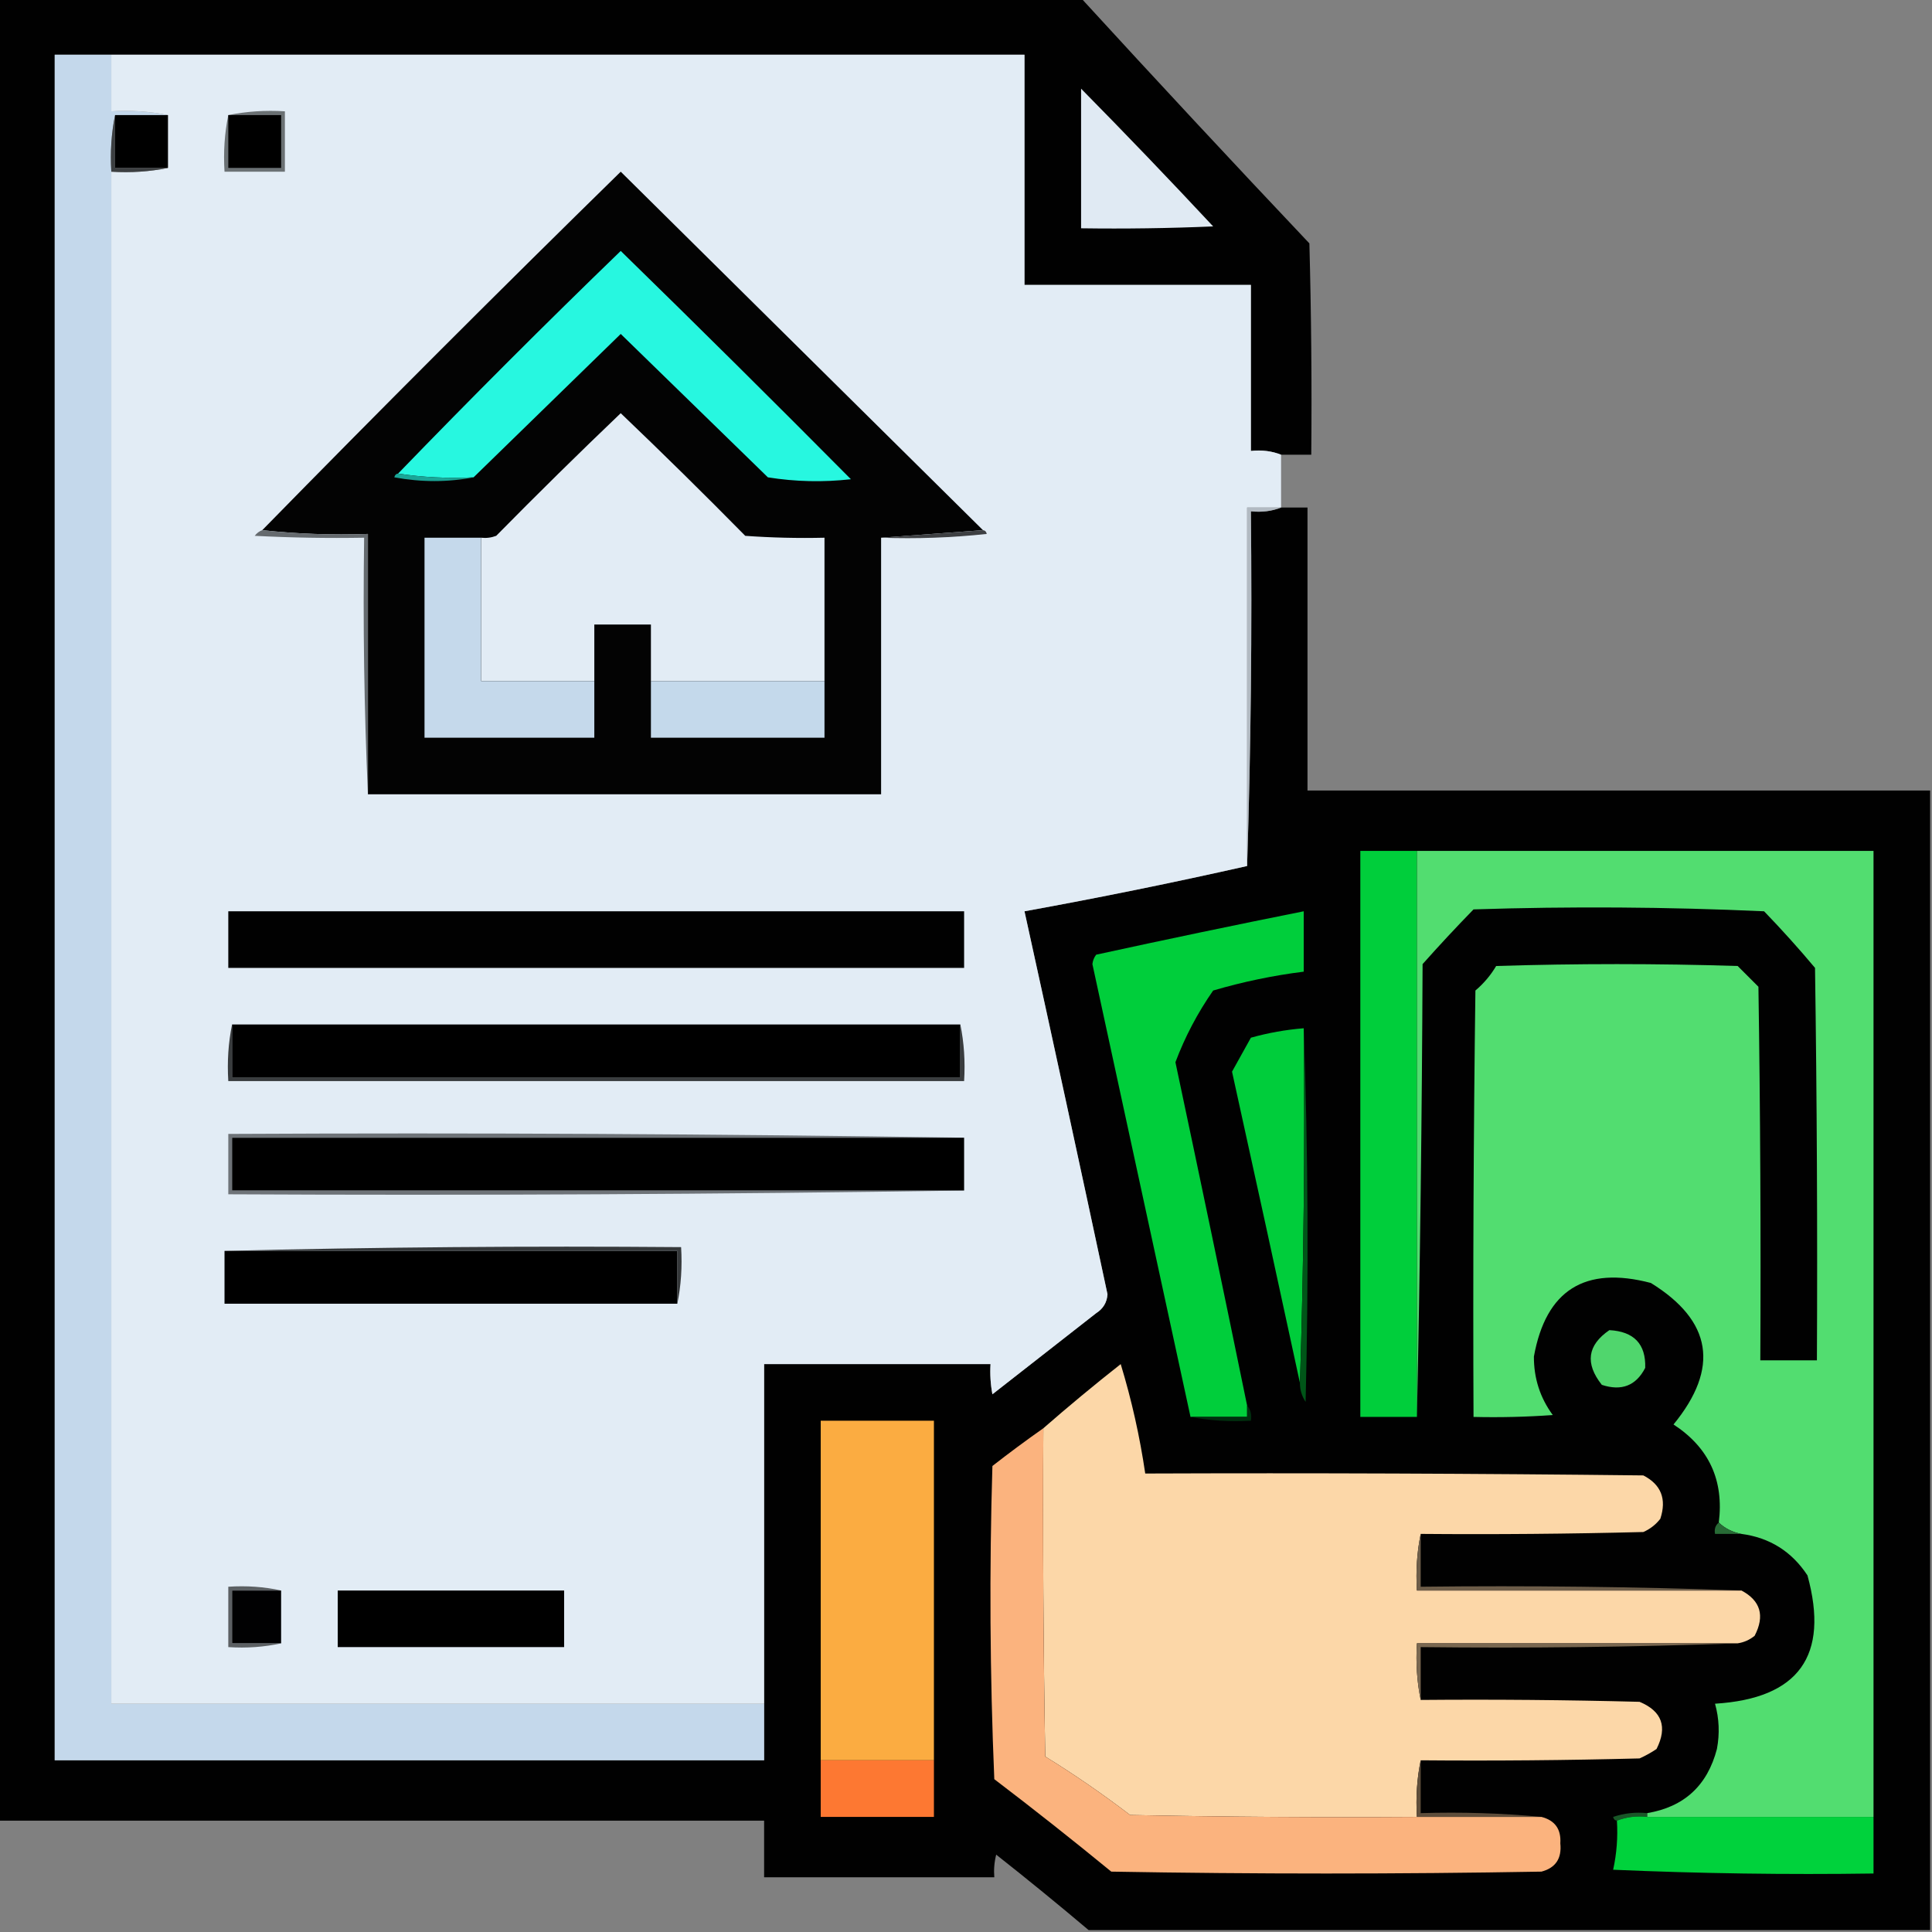
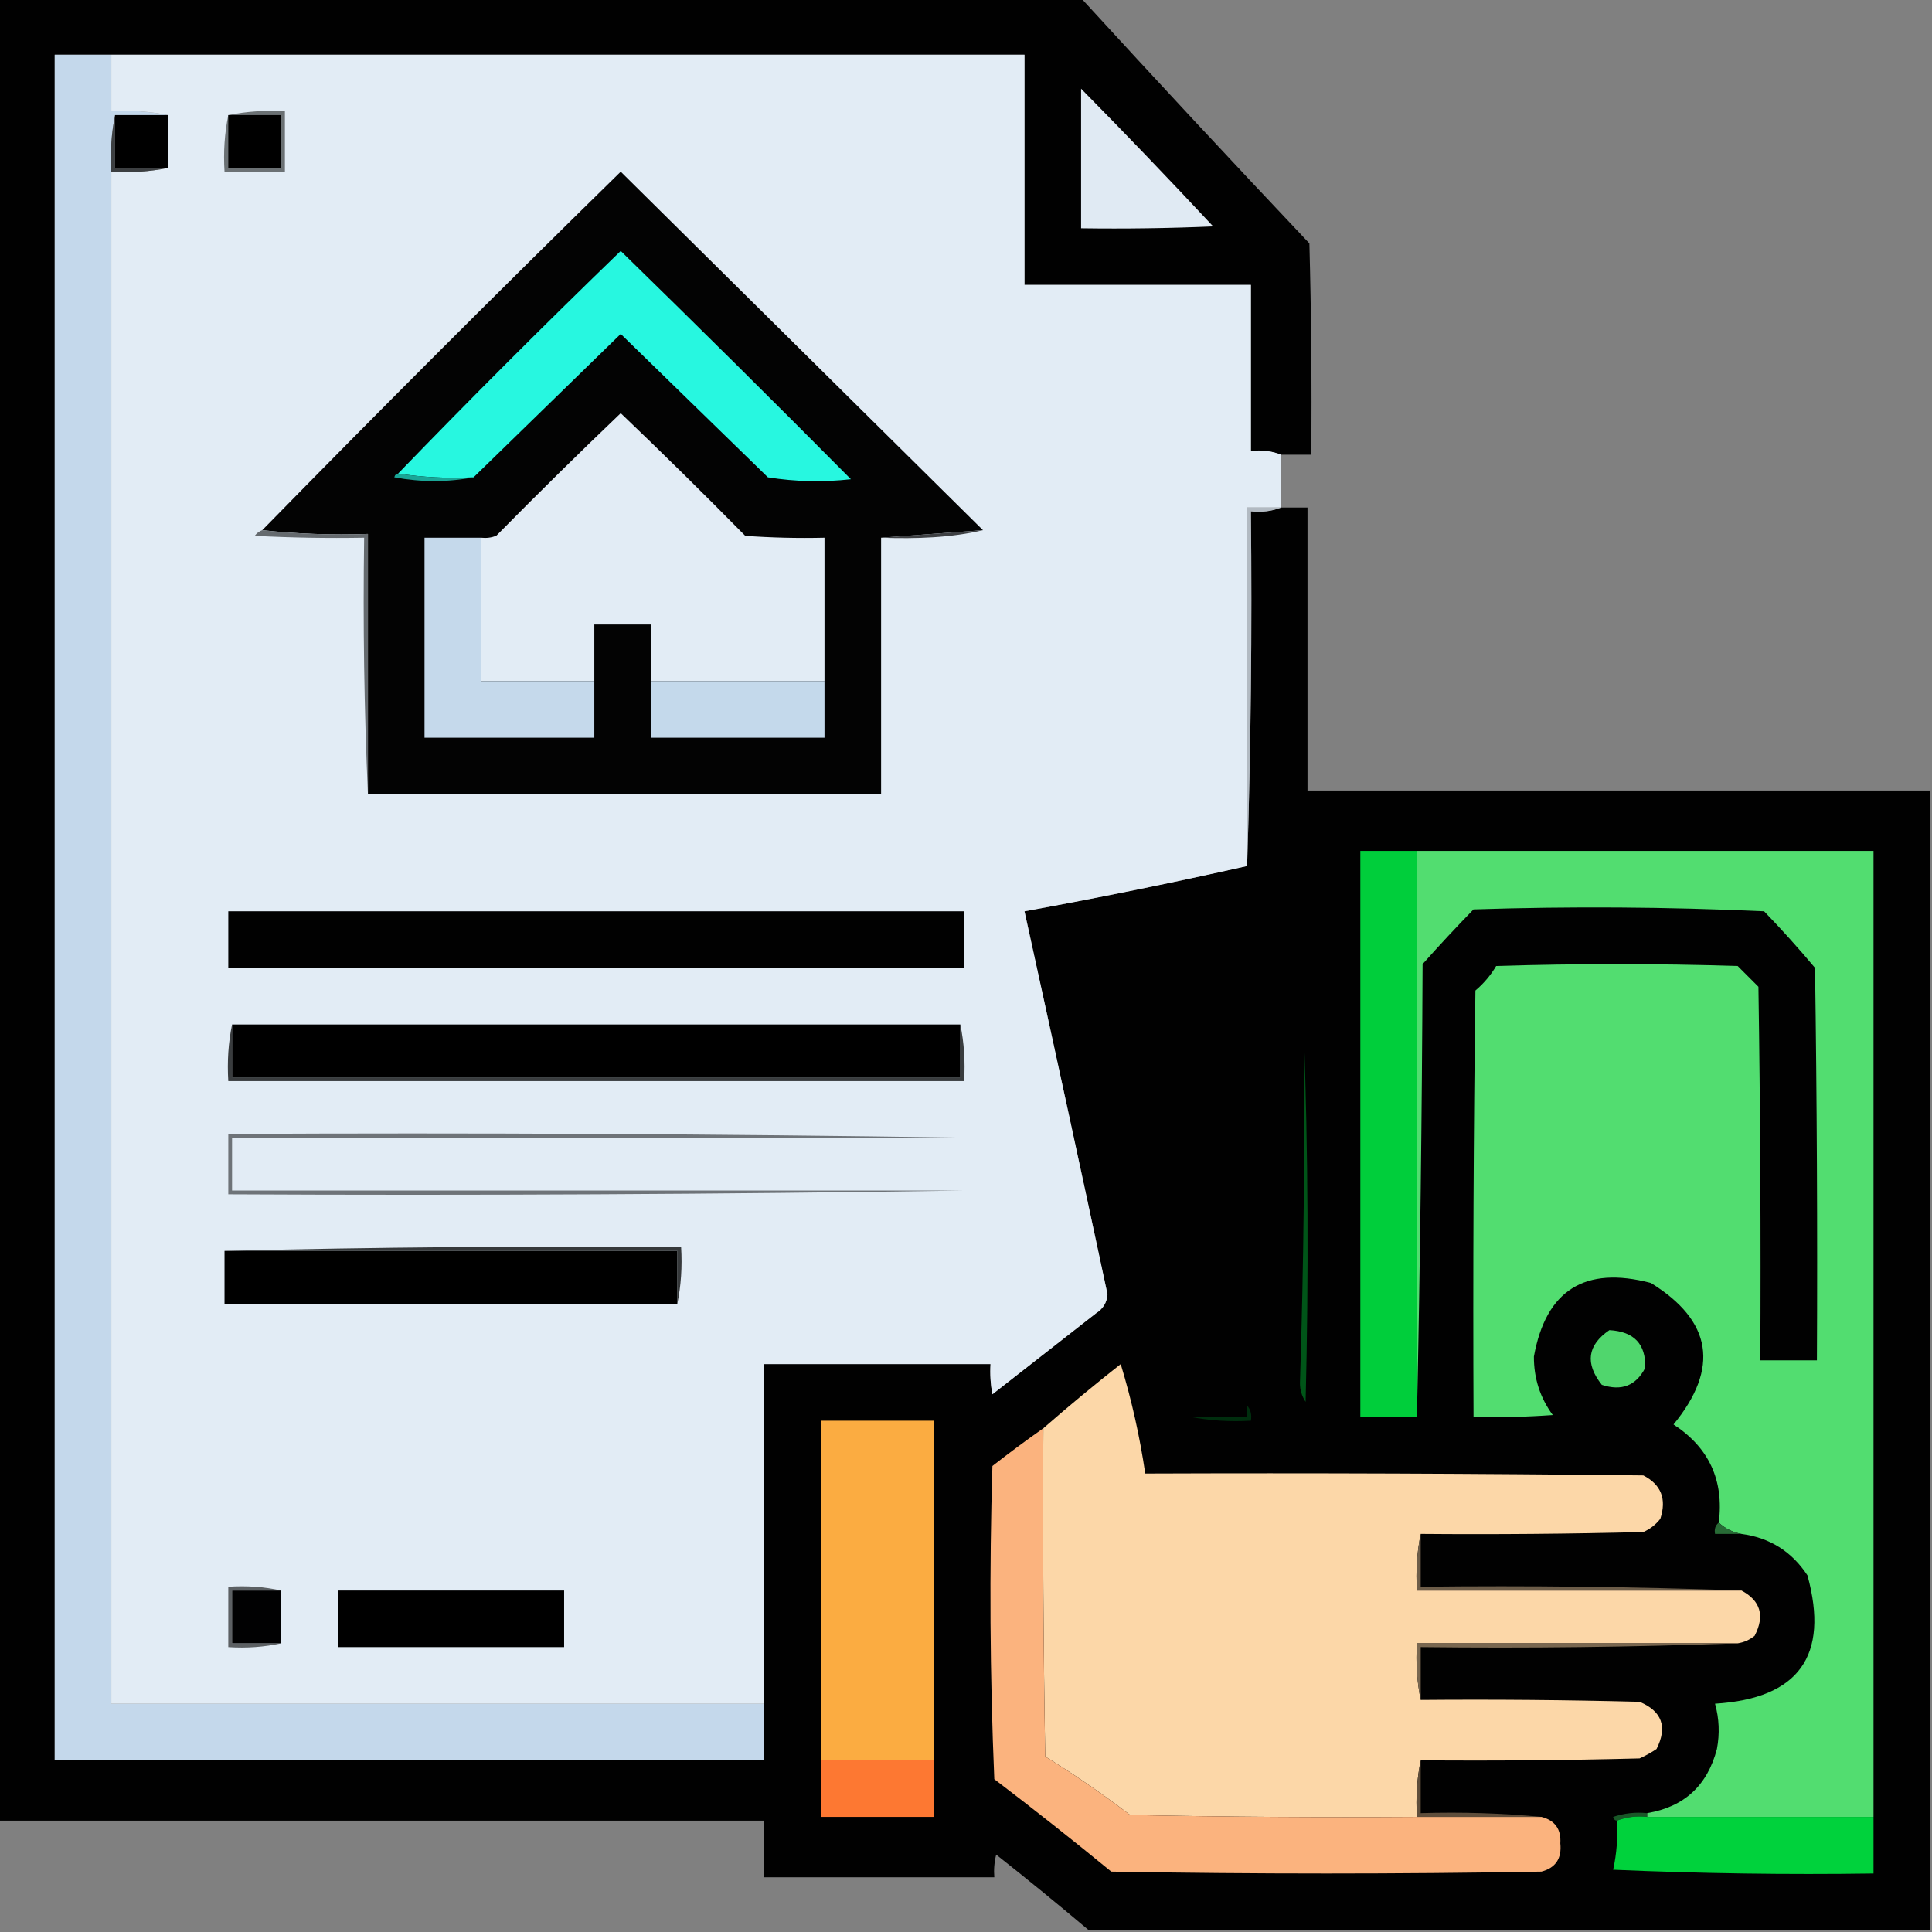
<svg xmlns="http://www.w3.org/2000/svg" version="1.1" width="512px" height="512px" style="shape-rendering:geometricPrecision; text-rendering:geometricPrecision; image-rendering:optimizeQuality; fill-rule:evenodd; clip-rule:evenodd">
  <rect width="100%" height="100%" fill="#808080" stroke="none" />
  <g>
    <path style="opacity:0.99" fill="#010100" d="M -0.5,-0.5 C 95.167,-0.5 190.833,-0.5 286.5,-0.5C 306.461,21.297 326.628,42.964 347,64.5C 347.5,83.164 347.667,101.83 347.5,120.5C 344.833,120.5 342.167,120.5 339.5,120.5C 337.052,119.527 334.385,119.194 331.5,119.5C 331.5,104.833 331.5,90.167 331.5,75.5C 311.5,75.5 291.5,75.5 271.5,75.5C 271.5,55.167 271.5,34.833 271.5,14.5C 190.833,14.5 110.167,14.5 29.5,14.5C 24.5,14.5 19.5,14.5 14.5,14.5C 14.5,165.167 14.5,315.833 14.5,466.5C 77.167,466.5 139.833,466.5 202.5,466.5C 202.5,461.5 202.5,456.5 202.5,451.5C 202.5,421.5 202.5,391.5 202.5,361.5C 222.5,361.5 242.5,361.5 262.5,361.5C 262.336,364.187 262.503,366.854 263,369.5C 272.167,362.333 281.333,355.167 290.5,348C 292.357,346.818 293.357,345.151 293.5,343C 286.267,309.137 278.934,275.303 271.5,241.5C 291.248,237.918 310.914,233.918 330.5,229.5C 331.498,198.338 331.832,167.004 331.5,135.5C 334.385,135.806 337.052,135.473 339.5,134.5C 341.833,134.5 344.167,134.5 346.5,134.5C 346.5,159.5 346.5,184.5 346.5,209.5C 401.5,209.5 456.5,209.5 511.5,209.5C 511.5,310.167 511.5,410.833 511.5,511.5C 437.167,511.5 362.833,511.5 288.5,511.5C 280.495,504.733 272.329,498.066 264,491.5C 263.505,493.473 263.338,495.473 263.5,497.5C 243.167,497.5 222.833,497.5 202.5,497.5C 202.5,492.5 202.5,487.5 202.5,482.5C 134.833,482.5 67.167,482.5 -0.5,482.5C -0.5,321.5 -0.5,160.5 -0.5,-0.5 Z" />
  </g>
  <g>
    <path style="opacity:1" fill="#c4d8eb" d="M 29.5,14.5 C 29.5,19.5 29.5,24.5 29.5,29.5C 34.695,29.18 39.695,29.513 44.5,30.5C 39.833,30.5 35.167,30.5 30.5,30.5C 29.513,35.305 29.18,40.305 29.5,45.5C 29.5,180.833 29.5,316.167 29.5,451.5C 87.167,451.5 144.833,451.5 202.5,451.5C 202.5,456.5 202.5,461.5 202.5,466.5C 139.833,466.5 77.167,466.5 14.5,466.5C 14.5,315.833 14.5,165.167 14.5,14.5C 19.5,14.5 24.5,14.5 29.5,14.5 Z" />
  </g>
  <g>
    <path style="opacity:1" fill="#e2ecf5" d="M 29.5,14.5 C 110.167,14.5 190.833,14.5 271.5,14.5C 271.5,34.833 271.5,55.167 271.5,75.5C 291.5,75.5 311.5,75.5 331.5,75.5C 331.5,90.167 331.5,104.833 331.5,119.5C 334.385,119.194 337.052,119.527 339.5,120.5C 339.5,125.167 339.5,129.833 339.5,134.5C 336.5,134.5 333.5,134.5 330.5,134.5C 330.5,166.167 330.5,197.833 330.5,229.5C 310.914,233.918 291.248,237.918 271.5,241.5C 278.934,275.303 286.267,309.137 293.5,343C 293.357,345.151 292.357,346.818 290.5,348C 281.333,355.167 272.167,362.333 263,369.5C 262.503,366.854 262.336,364.187 262.5,361.5C 242.5,361.5 222.5,361.5 202.5,361.5C 202.5,391.5 202.5,421.5 202.5,451.5C 144.833,451.5 87.167,451.5 29.5,451.5C 29.5,316.167 29.5,180.833 29.5,45.5C 34.695,45.821 39.695,45.487 44.5,44.5C 44.5,39.833 44.5,35.167 44.5,30.5C 39.695,29.513 34.695,29.18 29.5,29.5C 29.5,24.5 29.5,19.5 29.5,14.5 Z" />
  </g>
  <g>
    <path style="opacity:1" fill="#e0eaf3" d="M 286.5,23.5 C 298.3,35.468 309.966,47.635 321.5,60C 309.838,60.5 298.171,60.666 286.5,60.5C 286.5,48.167 286.5,35.833 286.5,23.5 Z" />
  </g>
  <g>
    <path style="opacity:1" fill="#000000" d="M 30.5,30.5 C 35.167,30.5 39.833,30.5 44.5,30.5C 44.5,35.167 44.5,39.833 44.5,44.5C 39.833,44.5 35.167,44.5 30.5,44.5C 30.5,39.833 30.5,35.167 30.5,30.5 Z" />
  </g>
  <g>
    <path style="opacity:1" fill="#6b7174" d="M 60.5,30.5 C 65.305,29.513 70.305,29.18 75.5,29.5C 75.5,34.833 75.5,40.167 75.5,45.5C 70.167,45.5 64.833,45.5 59.5,45.5C 59.179,40.305 59.513,35.305 60.5,30.5 Z" />
  </g>
  <g>
    <path style="opacity:1" fill="#000000" d="M 60.5,30.5 C 65.167,30.5 69.833,30.5 74.5,30.5C 74.5,35.167 74.5,39.833 74.5,44.5C 69.833,44.5 65.167,44.5 60.5,44.5C 60.5,39.833 60.5,35.167 60.5,30.5 Z" />
  </g>
  <g>
    <path style="opacity:1" fill="#3c3f41" d="M 30.5,30.5 C 30.5,35.167 30.5,39.833 30.5,44.5C 35.167,44.5 39.833,44.5 44.5,44.5C 39.695,45.487 34.695,45.821 29.5,45.5C 29.18,40.305 29.513,35.305 30.5,30.5 Z" />
  </g>
  <g>
    <path style="opacity:1" fill="#030303" d="M 260.5,140.5 C 251.5,141.167 242.5,141.833 233.5,142.5C 233.5,165.167 233.5,187.833 233.5,210.5C 188.167,210.5 142.833,210.5 97.5,210.5C 97.5,187.5 97.5,164.5 97.5,141.5C 87.985,141.827 78.652,141.494 69.5,140.5C 100.812,108.521 132.479,76.854 164.5,45.5C 196.548,77.215 228.548,108.882 260.5,140.5 Z" />
  </g>
  <g>
    <path style="opacity:1" fill="#27f7e0" d="M 125.5,126.5 C 118.646,126.824 111.979,126.491 105.5,125.5C 124.839,105.494 144.506,85.827 164.5,66.5C 184.986,86.486 205.32,106.653 225.5,127C 218.144,127.831 210.811,127.665 203.5,126.5C 190.527,113.861 177.527,101.194 164.5,88.5C 151.479,101.188 138.479,113.855 125.5,126.5 Z" />
  </g>
  <g>
    <path style="opacity:1" fill="#e2ecf5" d="M 218.5,180.5 C 203.167,180.5 187.833,180.5 172.5,180.5C 172.5,175.5 172.5,170.5 172.5,165.5C 167.5,165.5 162.5,165.5 157.5,165.5C 157.5,170.5 157.5,175.5 157.5,180.5C 147.5,180.5 137.5,180.5 127.5,180.5C 127.5,167.833 127.5,155.167 127.5,142.5C 128.873,142.657 130.207,142.49 131.5,142C 142.347,130.986 153.347,120.152 164.5,109.5C 175.653,120.152 186.653,130.986 197.5,142C 204.492,142.5 211.492,142.666 218.5,142.5C 218.5,155.167 218.5,167.833 218.5,180.5 Z" />
  </g>
  <g>
    <path style="opacity:1" fill="#1aa697" d="M 105.5,125.5 C 111.979,126.491 118.646,126.824 125.5,126.5C 118.656,127.819 111.656,127.819 104.5,126.5C 104.624,125.893 104.957,125.56 105.5,125.5 Z" />
  </g>
  <g>
    <path style="opacity:1" fill="#b2bac2" d="M 339.5,134.5 C 337.052,135.473 334.385,135.806 331.5,135.5C 331.832,167.004 331.498,198.338 330.5,229.5C 330.5,197.833 330.5,166.167 330.5,134.5C 333.5,134.5 336.5,134.5 339.5,134.5 Z" />
  </g>
  <g>
    <path style="opacity:1" fill="#656a6e" d="M 69.5,140.5 C 78.652,141.494 87.985,141.827 97.5,141.5C 97.5,164.5 97.5,187.5 97.5,210.5C 96.502,188.006 96.169,165.339 96.5,142.5C 86.828,142.666 77.161,142.5 67.5,142C 68.044,141.283 68.711,140.783 69.5,140.5 Z" />
  </g>
  <g>
-     <path style="opacity:1" fill="#3e4043" d="M 260.5,140.5 C 261.043,140.56 261.376,140.893 261.5,141.5C 252.19,142.498 242.857,142.832 233.5,142.5C 242.5,141.833 251.5,141.167 260.5,140.5 Z" />
+     <path style="opacity:1" fill="#3e4043" d="M 260.5,140.5 C 252.19,142.498 242.857,142.832 233.5,142.5C 242.5,141.833 251.5,141.167 260.5,140.5 Z" />
  </g>
  <g>
    <path style="opacity:1" fill="#c5d9eb" d="M 127.5,142.5 C 127.5,155.167 127.5,167.833 127.5,180.5C 137.5,180.5 147.5,180.5 157.5,180.5C 157.5,185.5 157.5,190.5 157.5,195.5C 142.5,195.5 127.5,195.5 112.5,195.5C 112.5,177.833 112.5,160.167 112.5,142.5C 117.5,142.5 122.5,142.5 127.5,142.5 Z" />
  </g>
  <g>
    <path style="opacity:1" fill="#c4d9eb" d="M 172.5,180.5 C 187.833,180.5 203.167,180.5 218.5,180.5C 218.5,185.5 218.5,190.5 218.5,195.5C 203.167,195.5 187.833,195.5 172.5,195.5C 172.5,190.5 172.5,185.5 172.5,180.5 Z" />
  </g>
  <g>
    <path style="opacity:1" fill="#00ce3b" d="M 375.5,225.5 C 375.5,275.5 375.5,325.5 375.5,375.5C 370.5,375.5 365.5,375.5 360.5,375.5C 360.5,325.5 360.5,275.5 360.5,225.5C 365.5,225.5 370.5,225.5 375.5,225.5 Z" />
  </g>
  <g>
    <path style="opacity:1" fill="#52dd70" d="M 375.5,225.5 C 415.833,225.5 456.167,225.5 496.5,225.5C 496.5,310.833 496.5,396.167 496.5,481.5C 476.5,481.5 456.5,481.5 436.5,481.5C 436.5,481.167 436.5,480.833 436.5,480.5C 446.301,478.868 452.468,473.202 455,463.5C 455.767,459.442 455.6,455.442 454.5,451.5C 476.675,450.128 484.842,438.795 479,417.5C 474.842,411.171 469.009,407.504 461.5,406.5C 459.156,406.06 457.156,405.06 455.5,403.5C 456.9,392.302 452.9,383.635 443.5,377.5C 455.739,362.549 453.739,350.049 437.5,340C 420.011,335.401 409.677,341.901 406.5,359.5C 406.472,365.25 408.139,370.416 411.5,375C 404.508,375.5 397.508,375.666 390.5,375.5C 390.333,337.832 390.5,300.165 391,262.5C 393.209,260.627 395.042,258.46 396.5,256C 417.833,255.333 439.167,255.333 460.5,256C 462.333,257.833 464.167,259.667 466,261.5C 466.5,294.498 466.667,327.498 466.5,360.5C 471.5,360.5 476.5,360.5 481.5,360.5C 481.667,325.832 481.5,291.165 481,256.5C 476.685,251.351 472.185,246.351 467.5,241.5C 441.84,240.334 416.173,240.167 390.5,241C 385.884,245.738 381.384,250.571 377,255.5C 376.833,295.669 376.333,335.669 375.5,375.5C 375.5,325.5 375.5,275.5 375.5,225.5 Z" />
  </g>
  <g>
    <path style="opacity:1" fill="#010101" d="M 60.5,241.5 C 125.5,241.5 190.5,241.5 255.5,241.5C 255.5,246.5 255.5,251.5 255.5,256.5C 190.5,256.5 125.5,256.5 60.5,256.5C 60.5,251.5 60.5,246.5 60.5,241.5 Z" />
  </g>
  <g>
-     <path style="opacity:1" fill="#00ce3b" d="M 330.5,372.5 C 330.5,373.5 330.5,374.5 330.5,375.5C 325.5,375.5 320.5,375.5 315.5,375.5C 306.839,335.519 298.172,295.519 289.5,255.5C 289.608,254.558 289.941,253.725 290.5,253C 308.813,249.005 327.146,245.171 345.5,241.5C 345.5,246.833 345.5,252.167 345.5,257.5C 337.365,258.522 329.365,260.189 321.5,262.5C 317.362,268.444 314.029,274.777 311.5,281.5C 317.945,311.847 324.279,342.18 330.5,372.5 Z" />
-   </g>
+     </g>
  <g>
-     <path style="opacity:1" fill="#00cd3b" d="M 345.5,272.5 C 345.832,304.004 345.498,335.338 344.5,366.5C 338.567,339.002 332.567,311.502 326.5,284C 328.15,281.01 329.817,278.01 331.5,275C 336.096,273.714 340.763,272.881 345.5,272.5 Z" />
-   </g>
+     </g>
  <g>
    <path style="opacity:1" fill="#005518" d="M 345.5,272.5 C 346.664,305.331 346.831,338.331 346,371.5C 344.991,369.975 344.491,368.308 344.5,366.5C 345.498,335.338 345.832,304.004 345.5,272.5 Z" />
  </g>
  <g>
    <path style="opacity:1" fill="#393c3e" d="M 61.5,271.5 C 61.5,276.167 61.5,280.833 61.5,285.5C 125.833,285.5 190.167,285.5 254.5,285.5C 254.5,280.833 254.5,276.167 254.5,271.5C 255.487,276.305 255.821,281.305 255.5,286.5C 190.5,286.5 125.5,286.5 60.5,286.5C 60.179,281.305 60.513,276.305 61.5,271.5 Z" />
  </g>
  <g>
    <path style="opacity:1" fill="#000000" d="M 61.5,271.5 C 125.833,271.5 190.167,271.5 254.5,271.5C 254.5,276.167 254.5,280.833 254.5,285.5C 190.167,285.5 125.833,285.5 61.5,285.5C 61.5,280.833 61.5,276.167 61.5,271.5 Z" />
  </g>
  <g>
    <path style="opacity:1" fill="#6e7378" d="M 255.5,301.5 C 190.833,301.5 126.167,301.5 61.5,301.5C 61.5,306.167 61.5,310.833 61.5,315.5C 126.167,315.5 190.833,315.5 255.5,315.5C 190.669,316.499 125.669,316.832 60.5,316.5C 60.5,311.167 60.5,305.833 60.5,300.5C 125.669,300.168 190.669,300.501 255.5,301.5 Z" />
  </g>
  <g>
-     <path style="opacity:1" fill="#000000" d="M 255.5,301.5 C 255.5,306.167 255.5,310.833 255.5,315.5C 190.833,315.5 126.167,315.5 61.5,315.5C 61.5,310.833 61.5,306.167 61.5,301.5C 126.167,301.5 190.833,301.5 255.5,301.5 Z" />
-   </g>
+     </g>
  <g>
    <path style="opacity:1" fill="#36393b" d="M 59.5,331.5 C 99.663,330.501 139.997,330.168 180.5,330.5C 180.821,335.695 180.487,340.695 179.5,345.5C 179.5,340.833 179.5,336.167 179.5,331.5C 139.5,331.5 99.5,331.5 59.5,331.5 Z" />
  </g>
  <g>
    <path style="opacity:1" fill="#000000" d="M 59.5,331.5 C 99.5,331.5 139.5,331.5 179.5,331.5C 179.5,336.167 179.5,340.833 179.5,345.5C 139.5,345.5 99.5,345.5 59.5,345.5C 59.5,340.833 59.5,336.167 59.5,331.5 Z" />
  </g>
  <g>
    <path style="opacity:1" fill="#50d66d" d="M 426.5,352.5 C 433.029,352.857 436.195,356.19 436,362.5C 433.565,367.224 429.731,368.724 424.5,367C 420.002,361.32 420.669,356.487 426.5,352.5 Z" />
  </g>
  <g>
    <path style="opacity:1" fill="#fcd7a8" d="M 376.5,406.5 C 375.513,411.305 375.179,416.305 375.5,421.5C 404.167,421.5 432.833,421.5 461.5,421.5C 466.574,424.202 467.741,428.202 465,433.5C 463.67,434.582 462.17,435.249 460.5,435.5C 432.167,435.5 403.833,435.5 375.5,435.5C 375.179,440.695 375.513,445.695 376.5,450.5C 395.836,450.333 415.17,450.5 434.5,451C 440.45,453.477 441.95,457.643 439,463.5C 437.581,464.46 436.081,465.293 434.5,466C 415.17,466.5 395.836,466.667 376.5,466.5C 375.513,471.305 375.179,476.305 375.5,481.5C 350.164,481.667 324.831,481.5 299.5,481C 292.261,475.463 284.761,470.296 277,465.5C 276.5,436.502 276.333,407.502 276.5,378.5C 283.143,372.698 289.977,367.031 297,361.5C 299.89,371.003 302.056,380.669 303.5,390.5C 347.501,390.333 391.501,390.5 435.5,391C 440.224,393.435 441.724,397.269 440,402.5C 438.786,404.049 437.286,405.215 435.5,406C 415.836,406.5 396.169,406.667 376.5,406.5 Z" />
  </g>
  <g>
    <path style="opacity:1" fill="#002e0e" d="M 330.5,372.5 C 331.434,373.568 331.768,374.901 331.5,376.5C 325.974,376.821 320.64,376.488 315.5,375.5C 320.5,375.5 325.5,375.5 330.5,375.5C 330.5,374.5 330.5,373.5 330.5,372.5 Z" />
  </g>
  <g>
    <path style="opacity:1" fill="#fbac41" d="M 247.5,466.5 C 237.5,466.5 227.5,466.5 217.5,466.5C 217.5,436.5 217.5,406.5 217.5,376.5C 227.5,376.5 237.5,376.5 247.5,376.5C 247.5,406.5 247.5,436.5 247.5,466.5 Z" />
  </g>
  <g>
    <path style="opacity:1" fill="#fbb37e" d="M 276.5,378.5 C 276.333,407.502 276.5,436.502 277,465.5C 284.761,470.296 292.261,475.463 299.5,481C 324.831,481.5 350.164,481.667 375.5,481.5C 386.5,481.5 397.5,481.5 408.5,481.5C 412.083,482.422 413.75,484.756 413.5,488.5C 413.922,492.511 412.255,495.011 408.5,496C 370.5,496.667 332.5,496.667 294.5,496C 284.31,487.643 273.977,479.476 263.5,471.5C 262.333,443.839 262.167,416.173 263,388.5C 267.441,385.036 271.941,381.702 276.5,378.5 Z" />
  </g>
  <g>
    <path style="opacity:1" fill="#286b36" d="M 455.5,403.5 C 457.156,405.06 459.156,406.06 461.5,406.5C 459.167,406.5 456.833,406.5 454.5,406.5C 454.263,405.209 454.596,404.209 455.5,403.5 Z" />
  </g>
  <g>
    <path style="opacity:1" fill="#6d5d49" d="M 376.5,406.5 C 376.5,411.167 376.5,415.833 376.5,420.5C 405.005,420.169 433.338,420.502 461.5,421.5C 432.833,421.5 404.167,421.5 375.5,421.5C 375.179,416.305 375.513,411.305 376.5,406.5 Z" />
  </g>
  <g>
    <path style="opacity:1" fill="#5c6063" d="M 74.5,421.5 C 70.167,421.5 65.833,421.5 61.5,421.5C 61.5,426.167 61.5,430.833 61.5,435.5C 65.833,435.5 70.167,435.5 74.5,435.5C 70.03,436.486 65.363,436.819 60.5,436.5C 60.5,431.167 60.5,425.833 60.5,420.5C 65.363,420.181 70.03,420.514 74.5,421.5 Z" />
  </g>
  <g>
    <path style="opacity:1" fill="#010102" d="M 74.5,421.5 C 74.5,426.167 74.5,430.833 74.5,435.5C 70.167,435.5 65.833,435.5 61.5,435.5C 61.5,430.833 61.5,426.167 61.5,421.5C 65.833,421.5 70.167,421.5 74.5,421.5 Z" />
  </g>
  <g>
    <path style="opacity:1" fill="#000000" d="M 89.5,421.5 C 109.5,421.5 129.5,421.5 149.5,421.5C 149.5,426.5 149.5,431.5 149.5,436.5C 129.5,436.5 109.5,436.5 89.5,436.5C 89.5,431.5 89.5,426.5 89.5,421.5 Z" />
  </g>
  <g>
    <path style="opacity:1" fill="#796750" d="M 460.5,435.5 C 432.672,436.498 404.672,436.831 376.5,436.5C 376.5,441.167 376.5,445.833 376.5,450.5C 375.513,445.695 375.179,440.695 375.5,435.5C 403.833,435.5 432.167,435.5 460.5,435.5 Z" />
  </g>
  <g>
    <path style="opacity:1" fill="#fd7832" d="M 217.5,466.5 C 227.5,466.5 237.5,466.5 247.5,466.5C 247.5,471.5 247.5,476.5 247.5,481.5C 237.5,481.5 227.5,481.5 217.5,481.5C 217.5,476.5 217.5,471.5 217.5,466.5 Z" />
  </g>
  <g>
    <path style="opacity:1" fill="#5f4e3b" d="M 376.5,466.5 C 376.5,471.167 376.5,475.833 376.5,480.5C 387.346,480.172 398.013,480.506 408.5,481.5C 397.5,481.5 386.5,481.5 375.5,481.5C 375.179,476.305 375.513,471.305 376.5,466.5 Z" />
  </g>
  <g>
    <path style="opacity:1" fill="#195828" d="M 436.5,480.5 C 436.5,480.833 436.5,481.167 436.5,481.5C 433.615,481.194 430.948,481.527 428.5,482.5C 427.957,482.44 427.624,482.107 427.5,481.5C 430.428,480.516 433.428,480.183 436.5,480.5 Z" />
  </g>
  <g>
    <path style="opacity:1" fill="#00d23c" d="M 436.5,481.5 C 456.5,481.5 476.5,481.5 496.5,481.5C 496.5,486.5 496.5,491.5 496.5,496.5C 473.49,496.833 450.49,496.5 427.5,495.5C 428.439,491.235 428.772,486.902 428.5,482.5C 430.948,481.527 433.615,481.194 436.5,481.5 Z" />
  </g>
</svg>